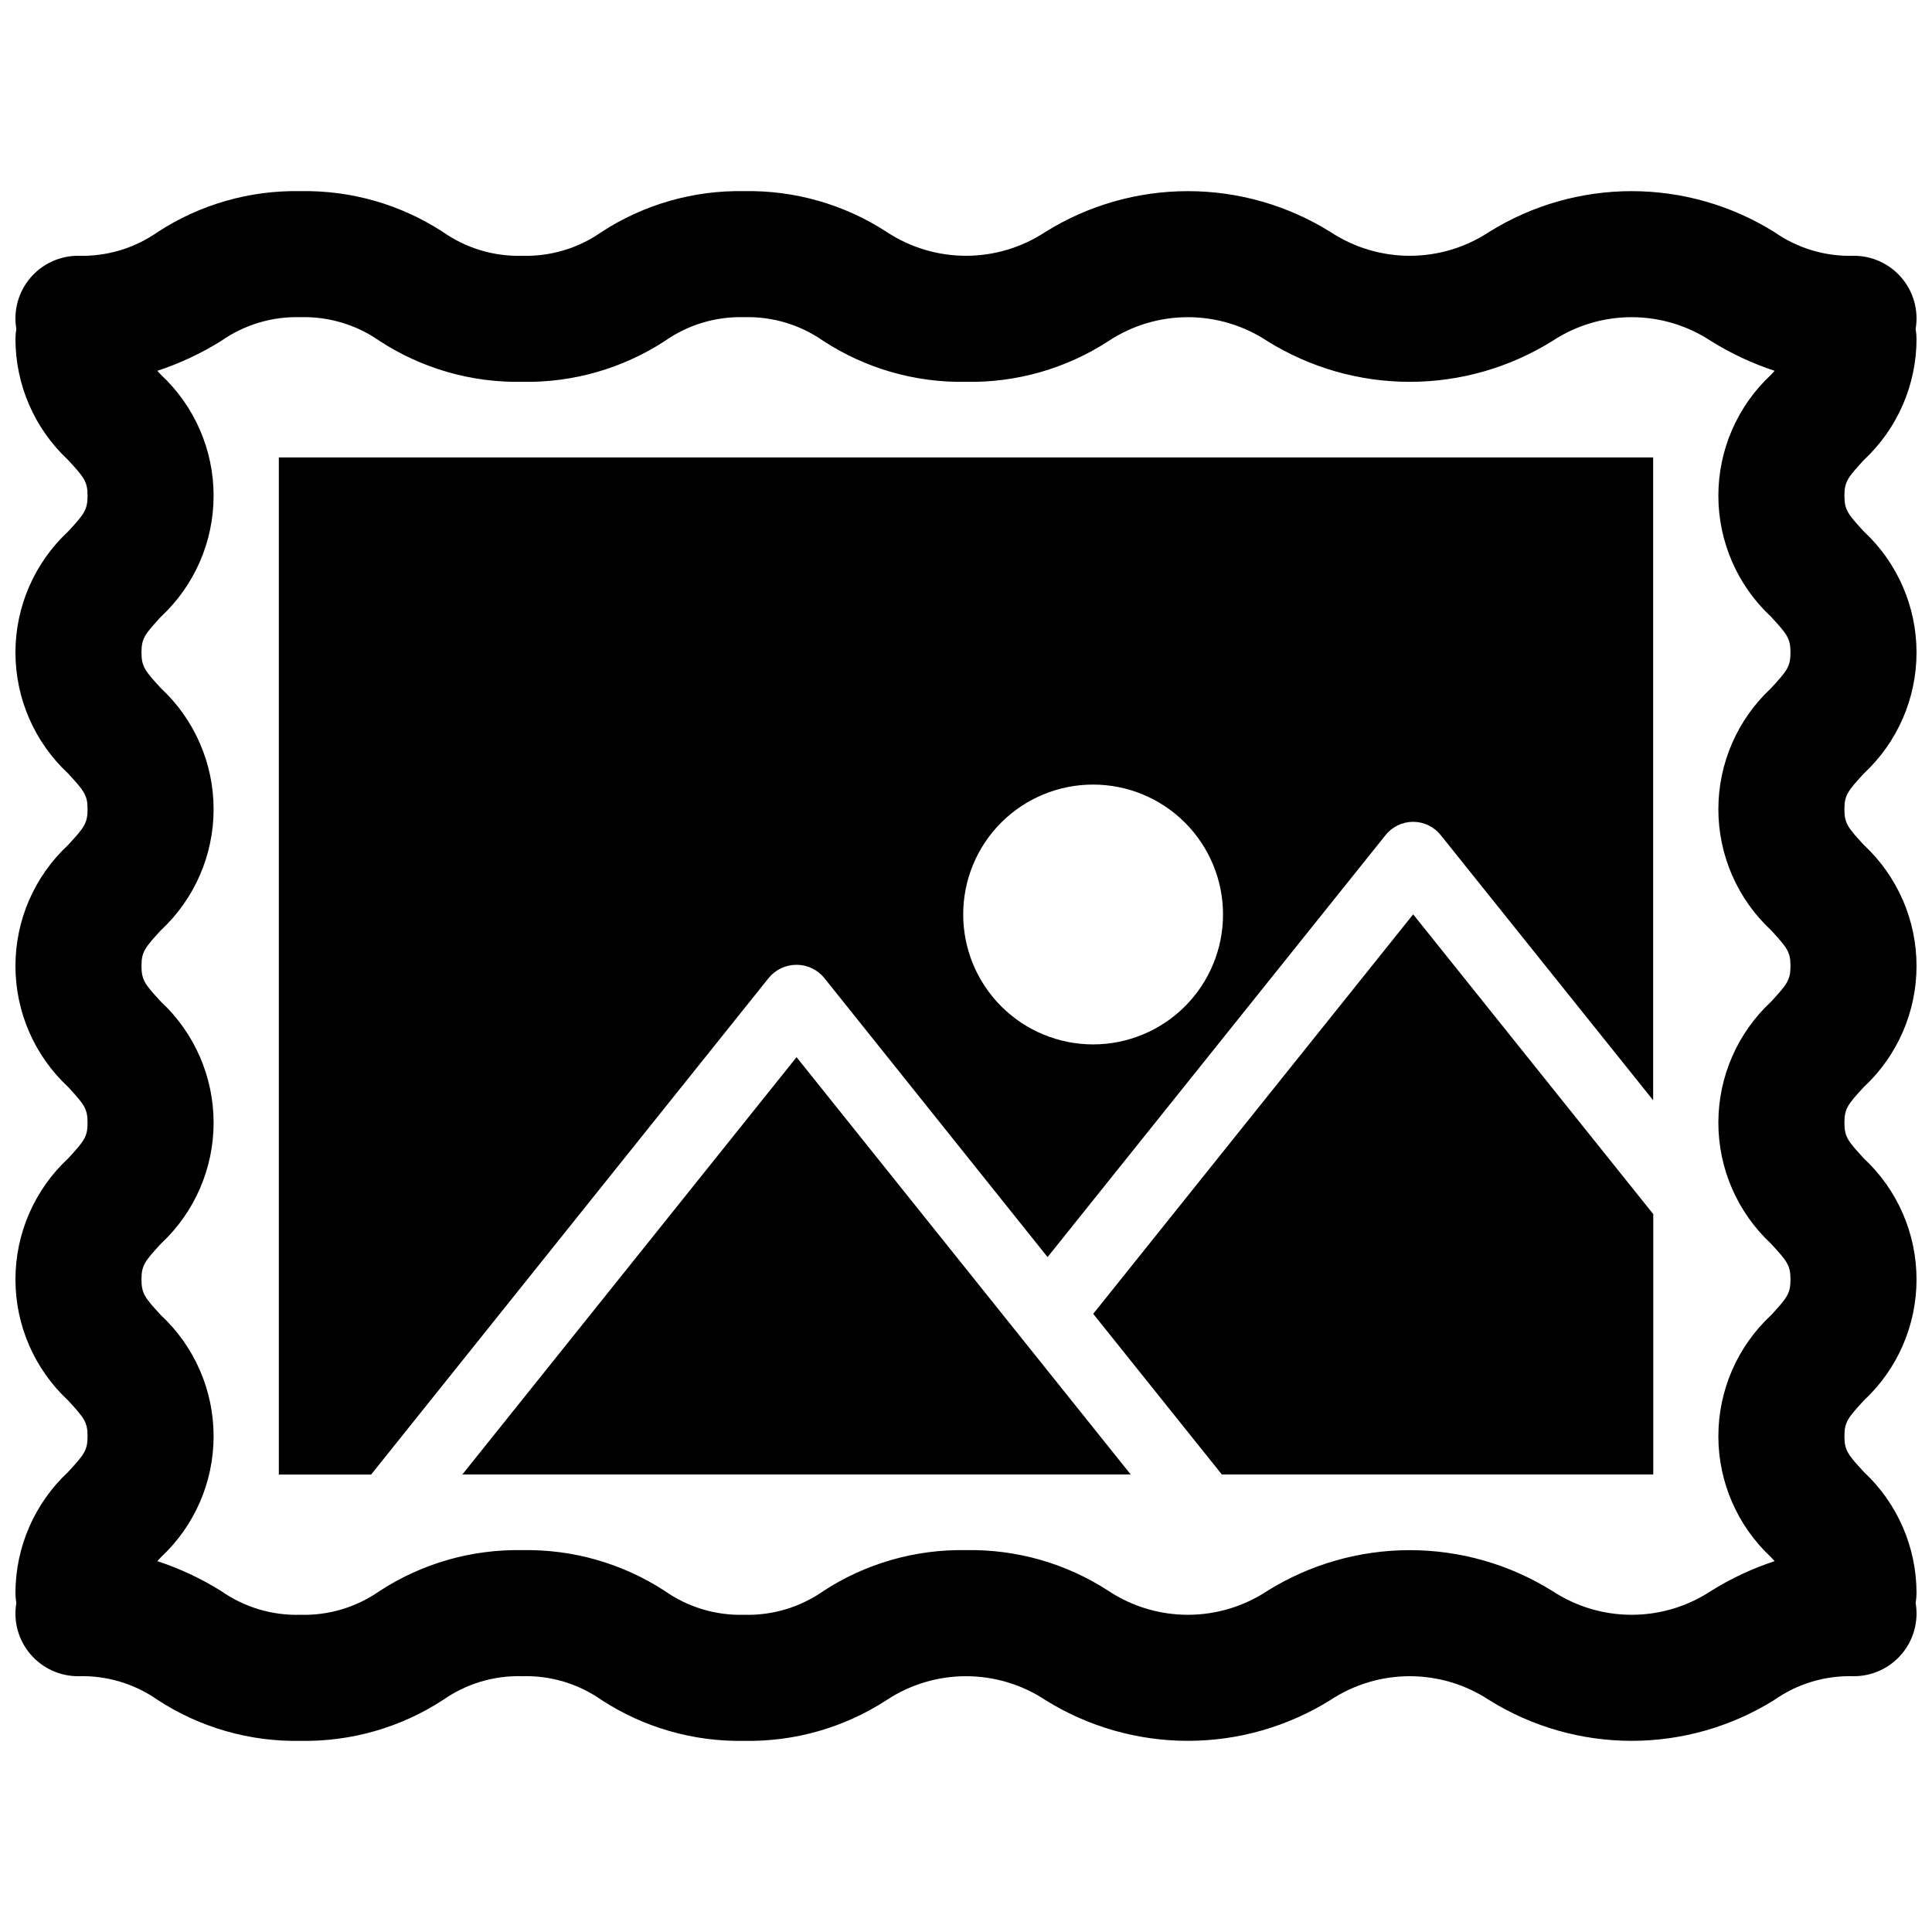
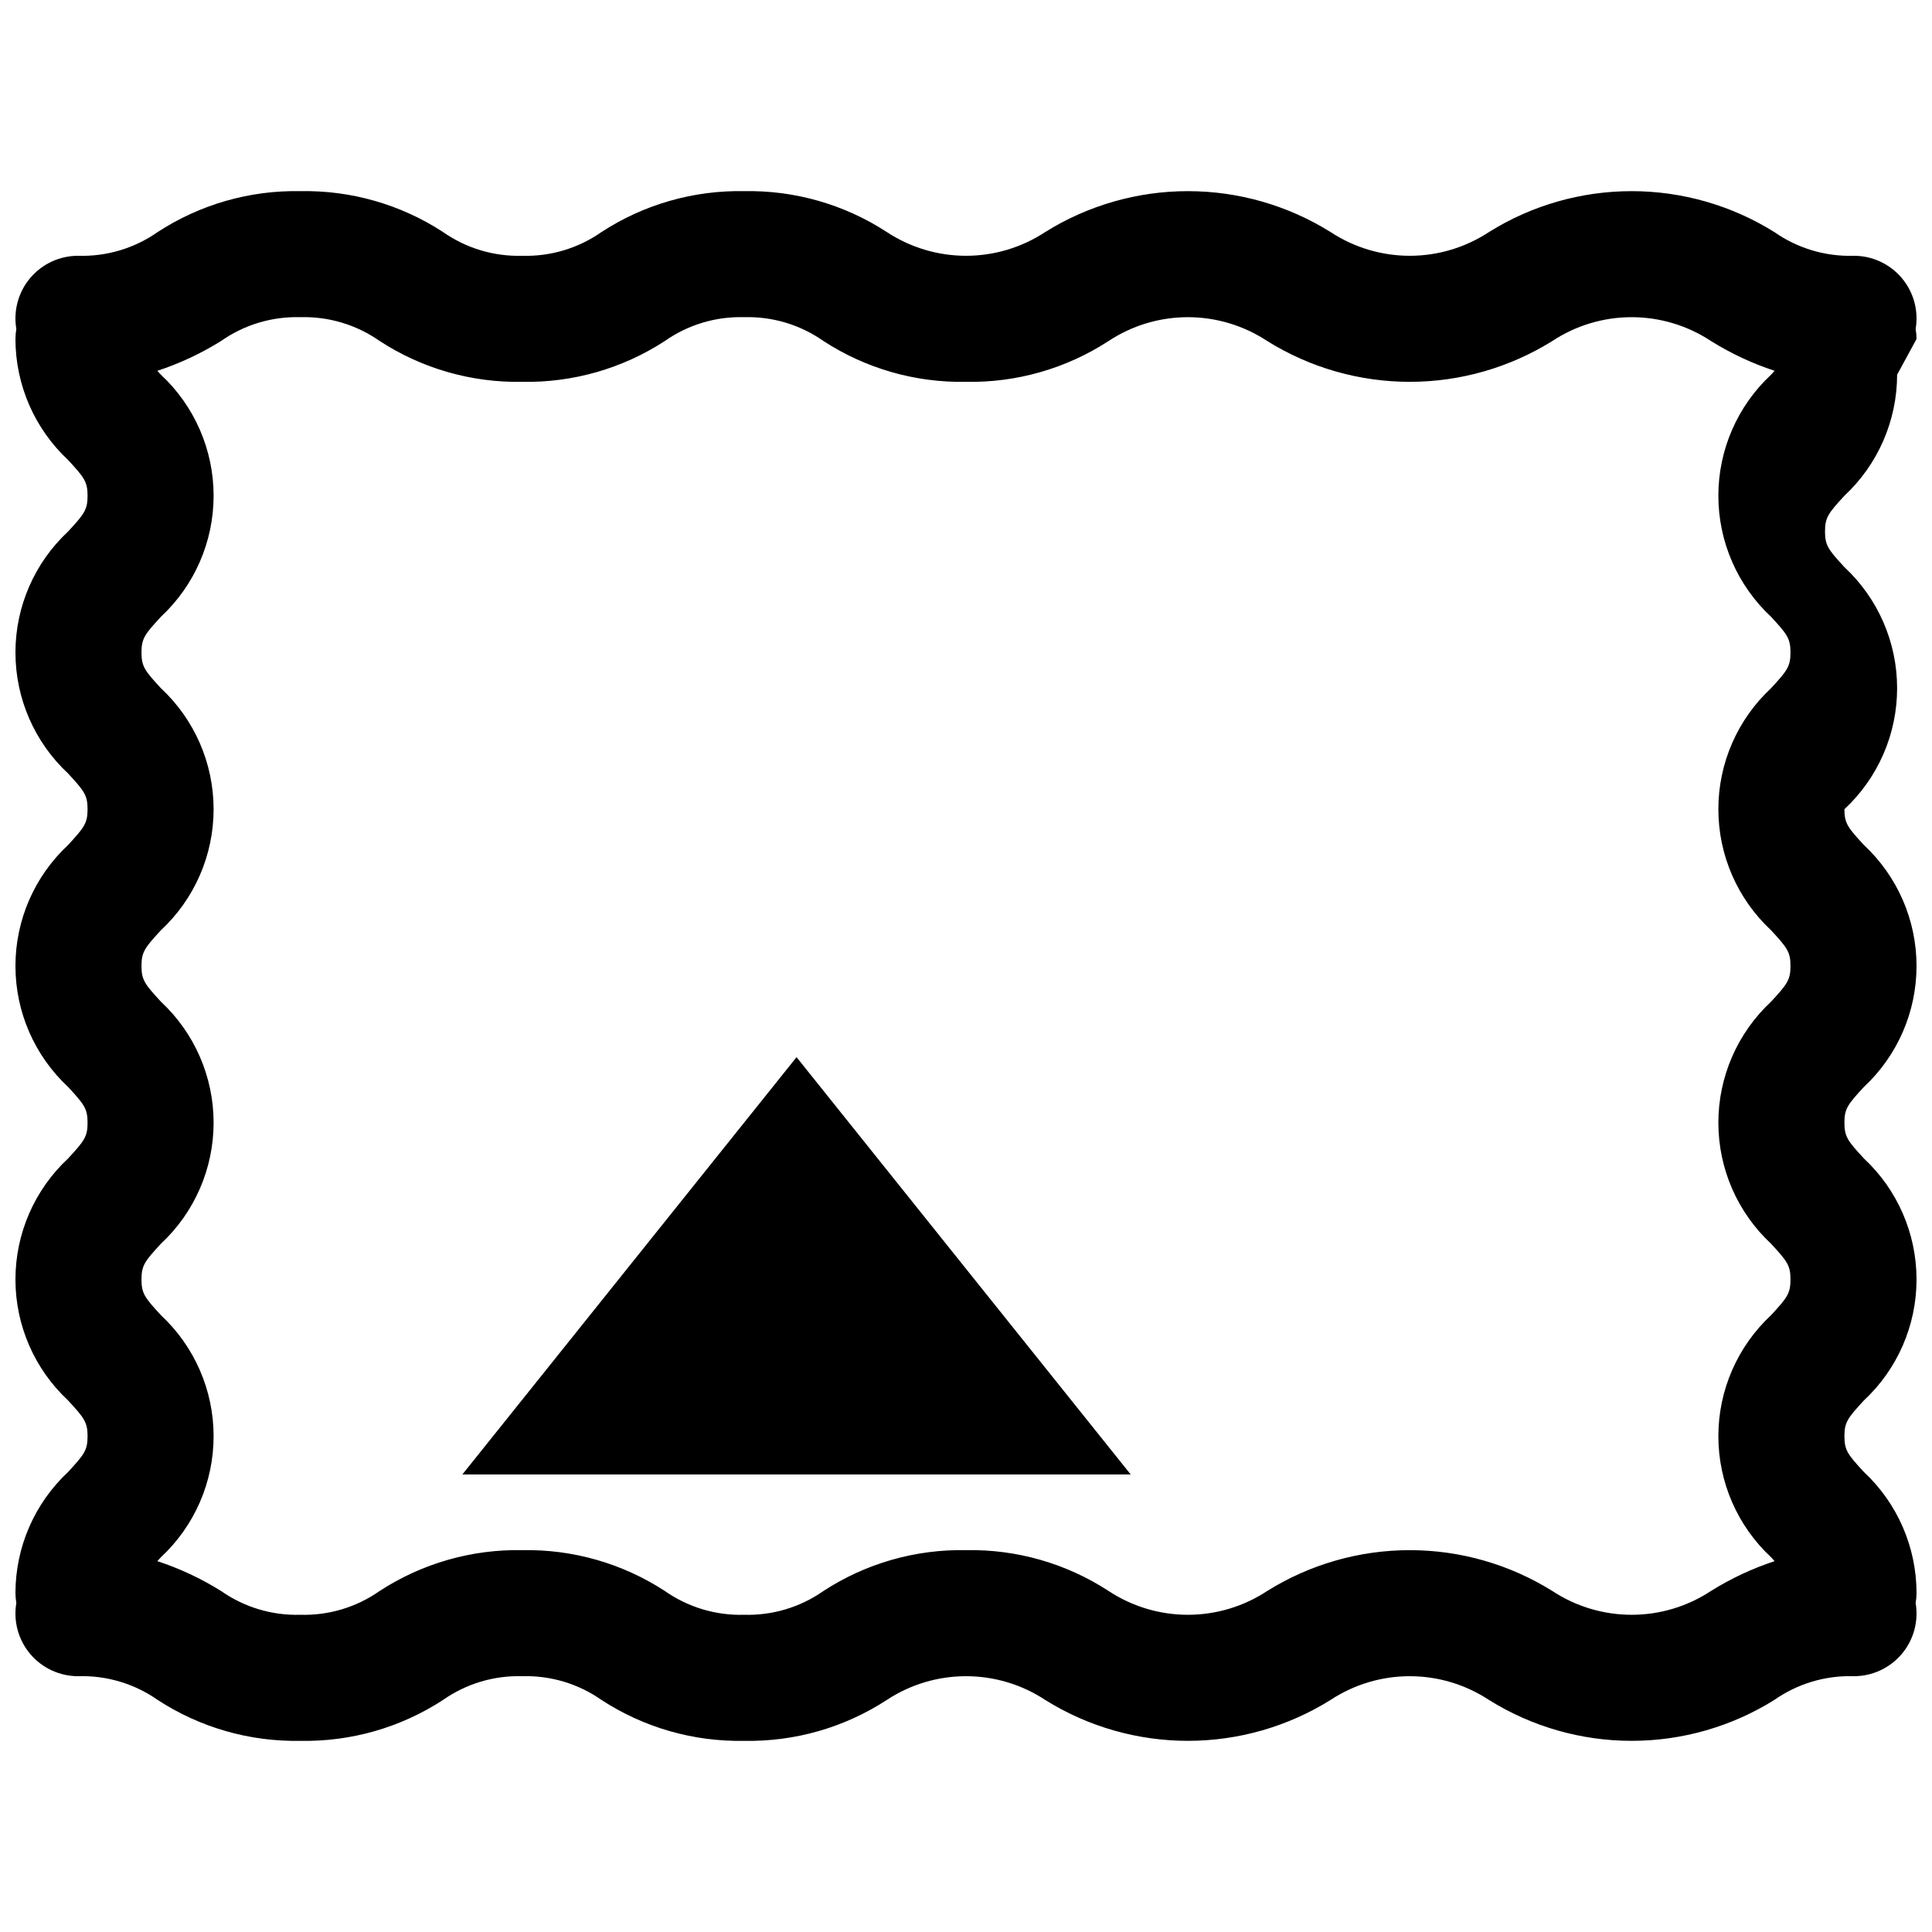
<svg xmlns="http://www.w3.org/2000/svg" width="800px" height="800px" version="1.1" viewBox="144 144 512 512">
  <defs>
    <clipPath id="a">
      <path d="m148.09 194h503.81v412h-503.81z" />
    </clipPath>
  </defs>
  <g clip-path="url(#a)">
-     <path d="m651.9 233.84c-0.004-0.895-0.082-1.789-0.234-2.676 0.824-4.836-0.535-9.789-3.715-13.527-3.176-3.738-7.844-5.883-12.75-5.852-7.492 0.219-14.855-1.988-20.992-6.293-11.34-7.078-24.438-10.836-37.809-10.836-13.367 0-26.469 3.754-37.805 10.836-6.234 4.106-13.531 6.293-20.992 6.293-7.465 0-14.762-2.188-20.992-6.293-11.34-7.078-24.441-10.836-37.809-10.836-13.367 0-26.469 3.758-37.809 10.836-6.231 4.106-13.527 6.293-20.992 6.293-7.461 0-14.758-2.188-20.992-6.293-11.23-7.32-24.402-11.094-37.805-10.836-13.406-0.258-26.578 3.516-37.809 10.836-6.137 4.305-13.5 6.512-20.992 6.293-7.496 0.219-14.859-1.988-20.996-6.293-11.23-7.32-24.406-11.094-37.812-10.836-13.402-0.258-26.574 3.516-37.809 10.836-6.137 4.305-13.5 6.512-20.992 6.293-4.91-0.031-9.578 2.113-12.754 5.852s-4.539 8.691-3.715 13.527c-0.148 0.887-0.227 1.781-0.234 2.676 0.012 12.168 5.07 23.781 13.969 32.078 4.246 4.613 5.144 5.719 5.144 9.461 0 3.738-0.898 4.848-5.144 9.461-8.91 8.289-13.969 19.91-13.969 32.078s5.059 23.789 13.969 32.078c4.246 4.613 5.144 5.719 5.144 9.457s-0.898 4.844-5.144 9.457v0.004c-8.91 8.289-13.969 19.91-13.969 32.078 0 12.168 5.059 23.789 13.969 32.078 4.246 4.613 5.144 5.719 5.144 9.461s-0.898 4.844-5.144 9.461v-0.004c-8.91 8.293-13.969 19.91-13.969 32.082 0 12.168 5.059 23.789 13.969 32.078 4.246 4.613 5.144 5.723 5.144 9.465 0 3.742-0.898 4.848-5.144 9.461-8.898 8.297-13.957 19.914-13.969 32.082 0.008 0.895 0.086 1.793 0.234 2.676-0.824 4.836 0.539 9.789 3.715 13.527s7.844 5.883 12.754 5.852c7.492-0.219 14.855 1.988 20.992 6.293 11.23 7.32 24.406 11.098 37.809 10.836 13.406 0.262 26.582-3.516 37.812-10.836 6.137-4.305 13.5-6.512 20.996-6.293 7.492-0.219 14.855 1.988 20.992 6.293 11.23 7.32 24.402 11.098 37.809 10.836 13.402 0.262 26.574-3.516 37.805-10.836 6.231-4.106 13.531-6.293 20.992-6.293 7.465 0 14.762 2.188 20.992 6.293 11.34 7.082 24.438 10.836 37.809 10.836 13.367 0 26.469-3.754 37.805-10.836 6.234-4.106 13.531-6.293 20.992-6.293 7.465 0 14.762 2.188 20.992 6.293 11.34 7.082 24.441 10.836 37.809 10.836 13.371 0 26.469-3.754 37.809-10.836 6.137-4.305 13.5-6.512 20.992-6.293 4.906 0.031 9.574-2.113 12.75-5.852s4.539-8.691 3.715-13.527c0.148-0.883 0.23-1.781 0.234-2.676-0.012-12.168-5.07-23.785-13.965-32.082-4.246-4.613-5.144-5.723-5.144-9.461 0-3.742 0.898-4.848 5.144-9.465 8.906-8.289 13.965-19.91 13.965-32.078 0-12.172-5.059-23.789-13.965-32.082-4.246-4.613-5.144-5.719-5.144-9.461 0-3.738 0.898-4.848 5.144-9.461v0.004c8.906-8.289 13.965-19.91 13.965-32.078 0-12.168-5.059-23.789-13.969-32.078-4.246-4.613-5.144-5.719-5.144-9.457s0.898-4.844 5.144-9.457v-0.004c8.91-8.289 13.969-19.91 13.969-32.078s-5.059-23.789-13.965-32.078c-4.246-4.613-5.144-5.723-5.144-9.461 0-3.738 0.898-4.844 5.144-9.461h-0.004c8.898-8.297 13.957-19.91 13.969-32.078zm-38.547 156.69c4.246 4.613 5.144 5.719 5.144 9.461 0 3.738-0.898 4.848-5.144 9.461-8.906 8.289-13.969 19.91-13.969 32.078s5.062 23.789 13.969 32.078c4.246 4.613 5.144 5.719 5.144 9.461 0 3.742-0.898 4.848-5.144 9.465v-0.004c-8.906 8.289-13.969 19.91-13.969 32.078 0 12.172 5.062 23.793 13.969 32.082l0.945 1.035v-0.004c-5.934 1.949-11.609 4.609-16.906 7.922-6.231 4.106-13.527 6.293-20.992 6.293-7.461 0-14.758-2.188-20.992-6.293-11.34-7.082-24.438-10.836-37.805-10.836-13.371 0-26.469 3.754-37.809 10.836-6.231 4.106-13.531 6.293-20.992 6.293-7.461 0-14.762-2.188-20.992-6.293-11.23-7.324-24.402-11.098-37.805-10.836-13.406-0.262-26.578 3.512-37.809 10.836-6.137 4.301-13.5 6.508-20.992 6.293-7.492 0.215-14.855-1.992-20.996-6.293-11.23-7.324-24.402-11.098-37.805-10.836-13.406-0.262-26.578 3.512-37.812 10.832-6.137 4.305-13.5 6.516-20.996 6.297-7.492 0.215-14.855-1.992-20.992-6.293-5.297-3.312-10.977-5.973-16.91-7.922l0.945-1.031c8.91-8.289 13.969-19.91 13.969-32.078 0-12.172-5.059-23.793-13.969-32.082-4.246-4.613-5.144-5.723-5.144-9.465 0-3.738 0.898-4.844 5.144-9.461v0.004c8.906-8.289 13.969-19.91 13.969-32.078s-5.062-23.789-13.969-32.078c-4.246-4.613-5.144-5.719-5.144-9.461 0-3.738 0.898-4.848 5.144-9.461 8.91-8.289 13.969-19.91 13.969-32.078s-5.062-23.789-13.969-32.078c-4.246-4.613-5.144-5.719-5.144-9.457s0.898-4.848 5.144-9.461c8.906-8.289 13.969-19.91 13.969-32.078 0-12.168-5.062-23.789-13.969-32.078-0.34-0.367-0.645-0.703-0.941-1.031 5.934-1.945 11.609-4.606 16.906-7.914 6.137-4.305 13.5-6.512 20.992-6.297 7.496-0.215 14.859 1.992 20.996 6.297 11.23 7.32 24.406 11.094 37.809 10.836 13.406 0.258 26.578-3.516 37.812-10.836 6.137-4.305 13.5-6.512 20.992-6.297 7.492-0.215 14.855 1.992 20.992 6.297 11.23 7.32 24.402 11.094 37.809 10.836 13.402 0.258 26.574-3.516 37.805-10.836 6.231-4.106 13.531-6.297 20.992-6.297 7.461 0 14.762 2.191 20.992 6.297 11.34 7.078 24.438 10.836 37.809 10.836 13.367 0 26.469-3.758 37.805-10.836 6.234-4.106 13.531-6.297 20.992-6.297 7.465 0 14.762 2.191 20.992 6.297 5.297 3.309 10.973 5.969 16.906 7.914-0.297 0.324-0.605 0.664-0.945 1.031-8.906 8.289-13.969 19.91-13.969 32.078 0 12.168 5.062 23.789 13.969 32.078 4.246 4.613 5.144 5.719 5.144 9.461 0 3.738-0.898 4.844-5.144 9.457-8.906 8.289-13.969 19.91-13.969 32.078s5.062 23.789 13.969 32.078z" />
+     <path d="m651.9 233.84c-0.004-0.895-0.082-1.789-0.234-2.676 0.824-4.836-0.535-9.789-3.715-13.527-3.176-3.738-7.844-5.883-12.75-5.852-7.492 0.219-14.855-1.988-20.992-6.293-11.34-7.078-24.438-10.836-37.809-10.836-13.367 0-26.469 3.754-37.805 10.836-6.234 4.106-13.531 6.293-20.992 6.293-7.465 0-14.762-2.188-20.992-6.293-11.34-7.078-24.441-10.836-37.809-10.836-13.367 0-26.469 3.758-37.809 10.836-6.231 4.106-13.527 6.293-20.992 6.293-7.461 0-14.758-2.188-20.992-6.293-11.23-7.32-24.402-11.094-37.805-10.836-13.406-0.258-26.578 3.516-37.809 10.836-6.137 4.305-13.5 6.512-20.992 6.293-7.496 0.219-14.859-1.988-20.996-6.293-11.23-7.32-24.406-11.094-37.812-10.836-13.402-0.258-26.574 3.516-37.809 10.836-6.137 4.305-13.5 6.512-20.992 6.293-4.91-0.031-9.578 2.113-12.754 5.852s-4.539 8.691-3.715 13.527c-0.148 0.887-0.227 1.781-0.234 2.676 0.012 12.168 5.07 23.781 13.969 32.078 4.246 4.613 5.144 5.719 5.144 9.461 0 3.738-0.898 4.848-5.144 9.461-8.91 8.289-13.969 19.91-13.969 32.078s5.059 23.789 13.969 32.078c4.246 4.613 5.144 5.719 5.144 9.457s-0.898 4.844-5.144 9.457v0.004c-8.91 8.289-13.969 19.91-13.969 32.078 0 12.168 5.059 23.789 13.969 32.078 4.246 4.613 5.144 5.719 5.144 9.461s-0.898 4.844-5.144 9.461v-0.004c-8.91 8.293-13.969 19.91-13.969 32.082 0 12.168 5.059 23.789 13.969 32.078 4.246 4.613 5.144 5.723 5.144 9.465 0 3.742-0.898 4.848-5.144 9.461-8.898 8.297-13.957 19.914-13.969 32.082 0.008 0.895 0.086 1.793 0.234 2.676-0.824 4.836 0.539 9.789 3.715 13.527s7.844 5.883 12.754 5.852c7.492-0.219 14.855 1.988 20.992 6.293 11.23 7.32 24.406 11.098 37.809 10.836 13.406 0.262 26.582-3.516 37.812-10.836 6.137-4.305 13.5-6.512 20.996-6.293 7.492-0.219 14.855 1.988 20.992 6.293 11.23 7.32 24.402 11.098 37.809 10.836 13.402 0.262 26.574-3.516 37.805-10.836 6.231-4.106 13.531-6.293 20.992-6.293 7.465 0 14.762 2.188 20.992 6.293 11.34 7.082 24.438 10.836 37.809 10.836 13.367 0 26.469-3.754 37.805-10.836 6.234-4.106 13.531-6.293 20.992-6.293 7.465 0 14.762 2.188 20.992 6.293 11.34 7.082 24.441 10.836 37.809 10.836 13.371 0 26.469-3.754 37.809-10.836 6.137-4.305 13.5-6.512 20.992-6.293 4.906 0.031 9.574-2.113 12.75-5.852s4.539-8.691 3.715-13.527c0.148-0.883 0.23-1.781 0.234-2.676-0.012-12.168-5.07-23.785-13.965-32.082-4.246-4.613-5.144-5.723-5.144-9.461 0-3.742 0.898-4.848 5.144-9.465 8.906-8.289 13.965-19.91 13.965-32.078 0-12.172-5.059-23.789-13.965-32.082-4.246-4.613-5.144-5.719-5.144-9.461 0-3.738 0.898-4.848 5.144-9.461v0.004c8.906-8.289 13.965-19.91 13.965-32.078 0-12.168-5.059-23.789-13.969-32.078-4.246-4.613-5.144-5.719-5.144-9.457v-0.004c8.91-8.289 13.969-19.91 13.969-32.078s-5.059-23.789-13.965-32.078c-4.246-4.613-5.144-5.723-5.144-9.461 0-3.738 0.898-4.844 5.144-9.461h-0.004c8.898-8.297 13.957-19.91 13.969-32.078zm-38.547 156.69c4.246 4.613 5.144 5.719 5.144 9.461 0 3.738-0.898 4.848-5.144 9.461-8.906 8.289-13.969 19.91-13.969 32.078s5.062 23.789 13.969 32.078c4.246 4.613 5.144 5.719 5.144 9.461 0 3.742-0.898 4.848-5.144 9.465v-0.004c-8.906 8.289-13.969 19.91-13.969 32.078 0 12.172 5.062 23.793 13.969 32.082l0.945 1.035v-0.004c-5.934 1.949-11.609 4.609-16.906 7.922-6.231 4.106-13.527 6.293-20.992 6.293-7.461 0-14.758-2.188-20.992-6.293-11.34-7.082-24.438-10.836-37.805-10.836-13.371 0-26.469 3.754-37.809 10.836-6.231 4.106-13.531 6.293-20.992 6.293-7.461 0-14.762-2.188-20.992-6.293-11.23-7.324-24.402-11.098-37.805-10.836-13.406-0.262-26.578 3.512-37.809 10.836-6.137 4.301-13.5 6.508-20.992 6.293-7.492 0.215-14.855-1.992-20.996-6.293-11.23-7.324-24.402-11.098-37.805-10.836-13.406-0.262-26.578 3.512-37.812 10.832-6.137 4.305-13.5 6.516-20.996 6.297-7.492 0.215-14.855-1.992-20.992-6.293-5.297-3.312-10.977-5.973-16.91-7.922l0.945-1.031c8.91-8.289 13.969-19.91 13.969-32.078 0-12.172-5.059-23.793-13.969-32.082-4.246-4.613-5.144-5.723-5.144-9.465 0-3.738 0.898-4.844 5.144-9.461v0.004c8.906-8.289 13.969-19.91 13.969-32.078s-5.062-23.789-13.969-32.078c-4.246-4.613-5.144-5.719-5.144-9.461 0-3.738 0.898-4.848 5.144-9.461 8.91-8.289 13.969-19.91 13.969-32.078s-5.062-23.789-13.969-32.078c-4.246-4.613-5.144-5.719-5.144-9.457s0.898-4.848 5.144-9.461c8.906-8.289 13.969-19.91 13.969-32.078 0-12.168-5.062-23.789-13.969-32.078-0.34-0.367-0.645-0.703-0.941-1.031 5.934-1.945 11.609-4.606 16.906-7.914 6.137-4.305 13.5-6.512 20.992-6.297 7.496-0.215 14.859 1.992 20.996 6.297 11.23 7.32 24.406 11.094 37.809 10.836 13.406 0.258 26.578-3.516 37.812-10.836 6.137-4.305 13.5-6.512 20.992-6.297 7.492-0.215 14.855 1.992 20.992 6.297 11.23 7.32 24.402 11.094 37.809 10.836 13.402 0.258 26.574-3.516 37.805-10.836 6.231-4.106 13.531-6.297 20.992-6.297 7.461 0 14.762 2.191 20.992 6.297 11.34 7.078 24.438 10.836 37.809 10.836 13.367 0 26.469-3.758 37.805-10.836 6.234-4.106 13.531-6.297 20.992-6.297 7.465 0 14.762 2.191 20.992 6.297 5.297 3.309 10.973 5.969 16.906 7.914-0.297 0.324-0.605 0.664-0.945 1.031-8.906 8.289-13.969 19.91-13.969 32.078 0 12.168 5.062 23.789 13.969 32.078 4.246 4.613 5.144 5.719 5.144 9.461 0 3.738-0.898 4.844-5.144 9.457-8.906 8.289-13.969 19.91-13.969 32.078s5.062 23.789 13.969 32.078z" />
  </g>
-   <path d="m433.71 492.18 34.082 42.562h114.34v-68.988l-63.629-79.445z" />
  <path d="m266.53 534.75h177.12l-88.555-110.59z" />
-   <path d="m355.07 399.68c2.848-0.008 5.543 1.262 7.348 3.465l59.199 73.996 89.531-111.78c1.77-2.254 4.481-3.57 7.348-3.57s5.574 1.316 7.348 3.57l56.258 70.219v-170.35h-364.21v269.54h24.457l105.38-131.62c1.805-2.203 4.504-3.473 7.348-3.465zm78.617-47.758c9.129 0 17.887 3.629 24.344 10.086 6.457 6.453 10.082 15.211 10.082 24.344 0 9.129-3.625 17.887-10.082 24.34-6.457 6.457-15.215 10.086-24.344 10.086-9.133 0-17.887-3.629-24.344-10.086-6.457-6.453-10.082-15.211-10.082-24.34-0.016-9.137 3.609-17.898 10.066-24.359 6.461-6.457 15.223-10.082 24.359-10.07z" />
</svg>